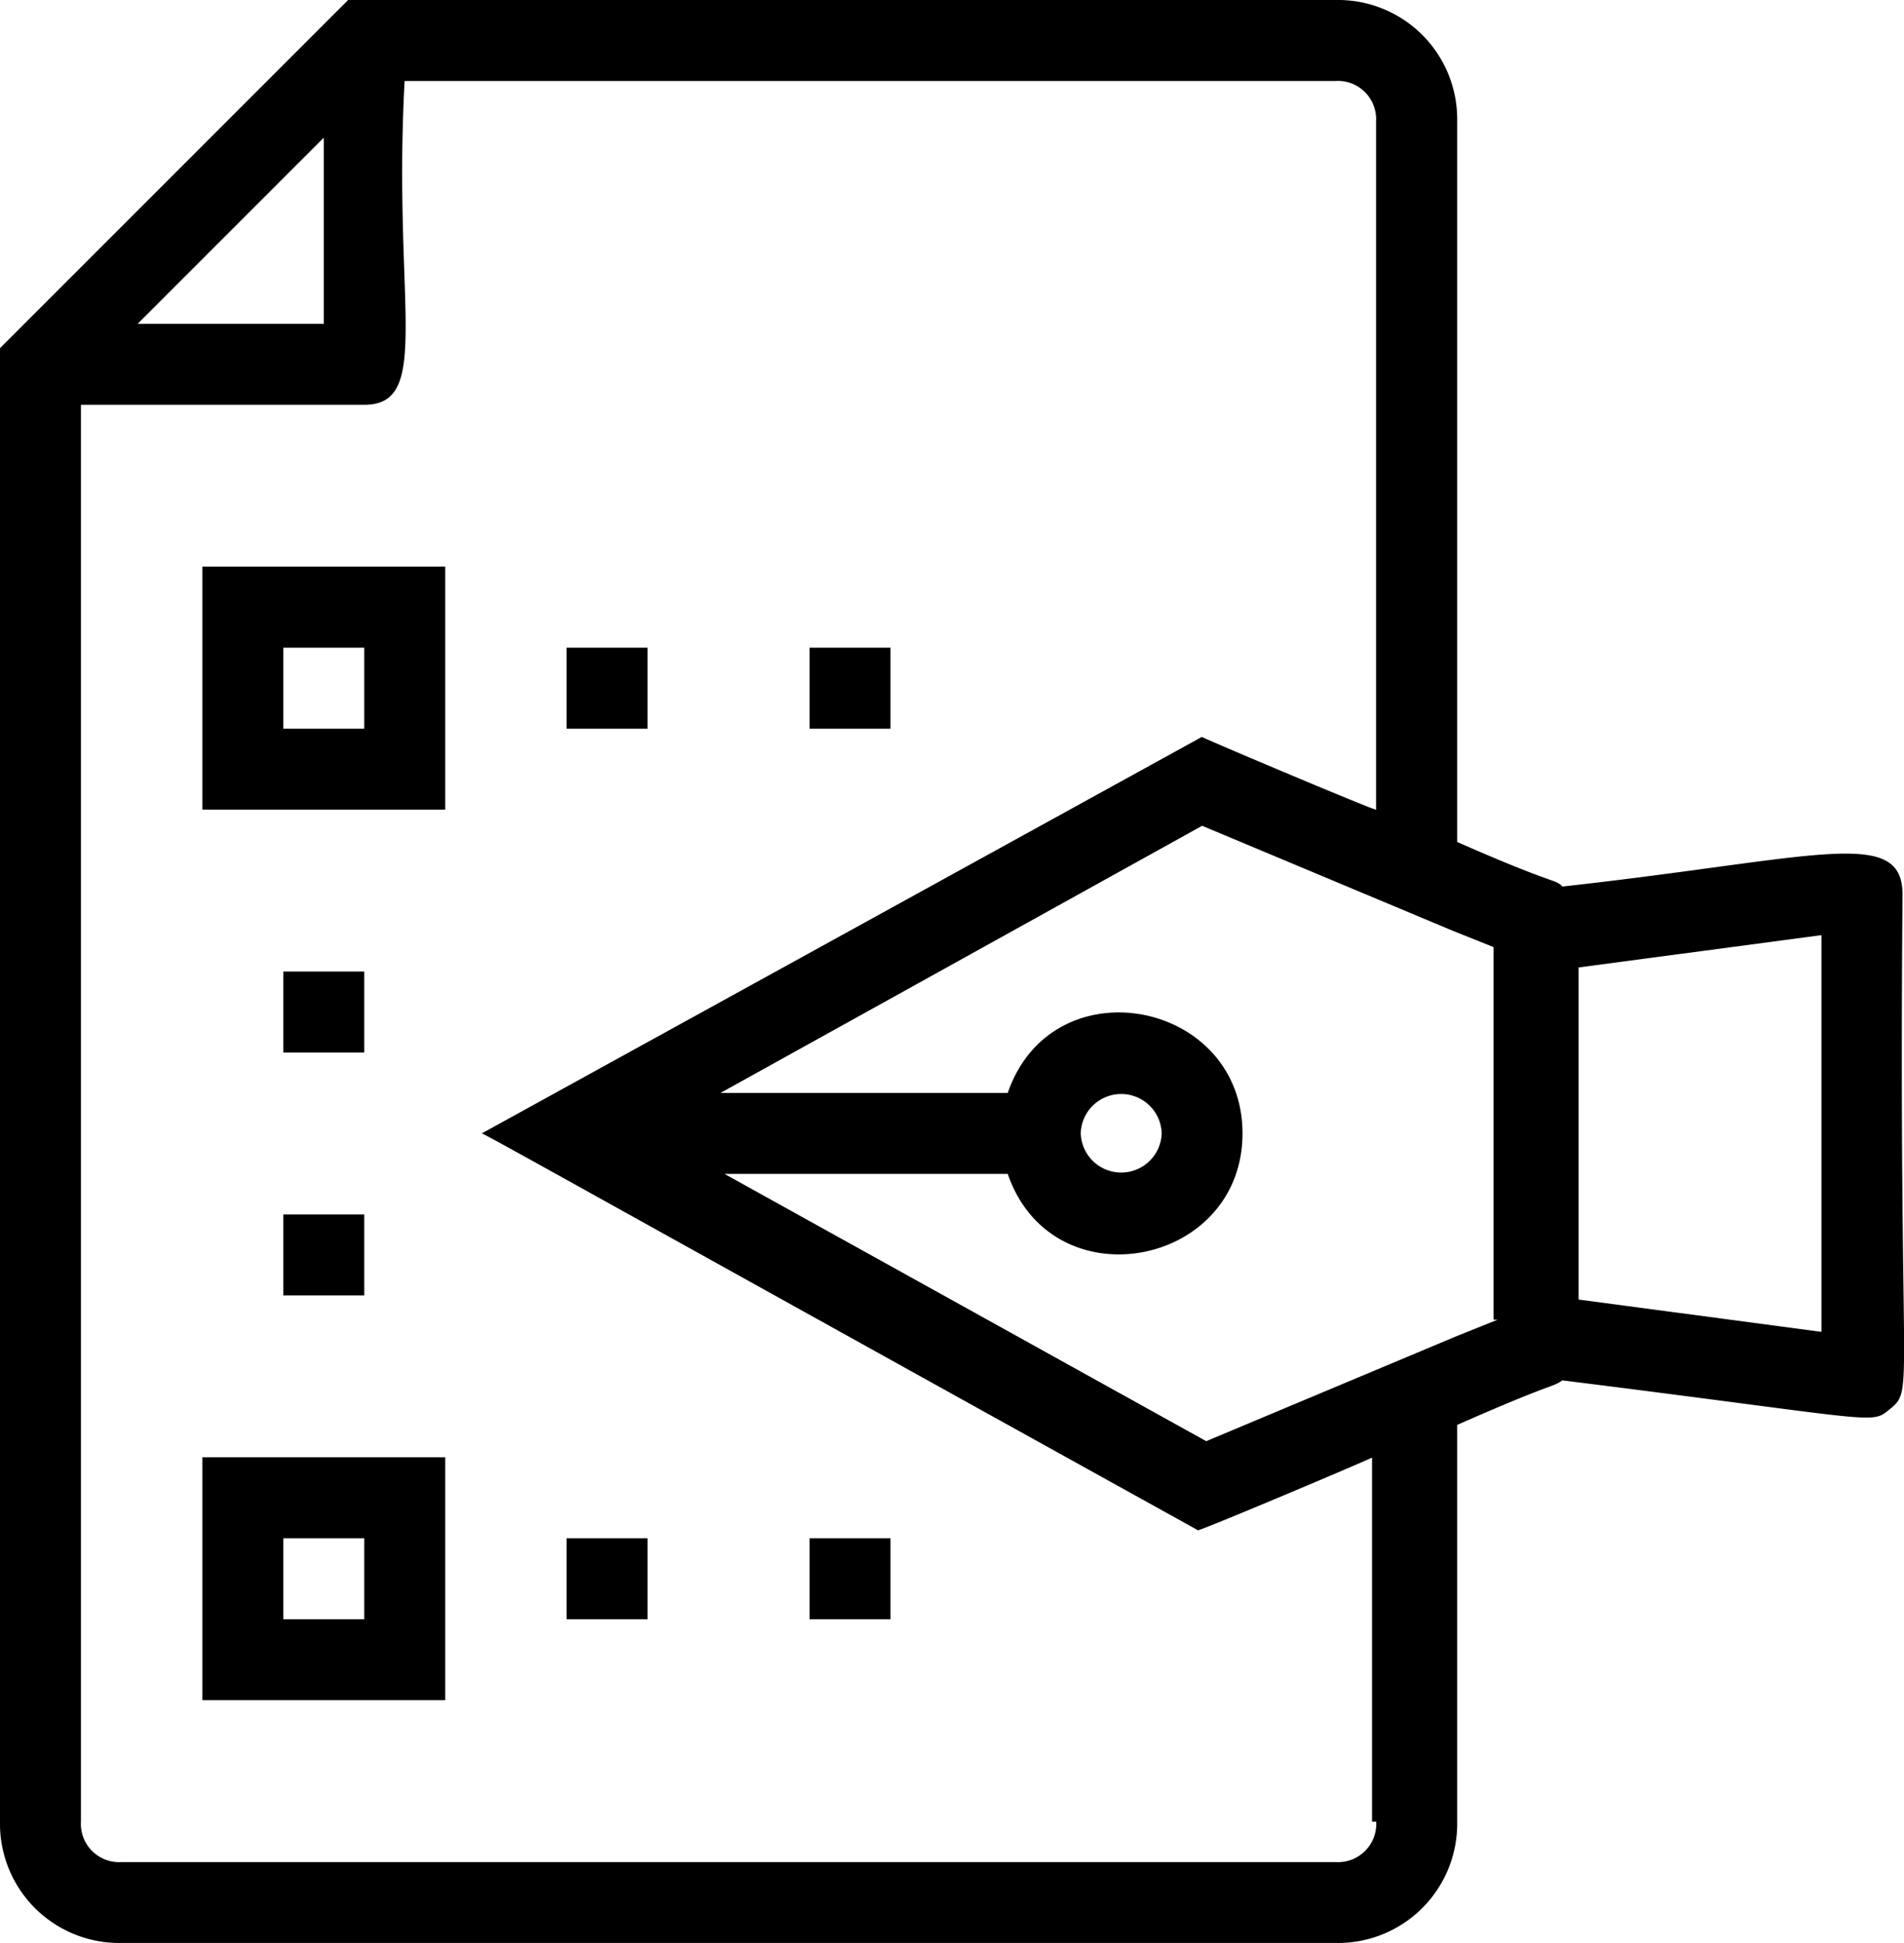
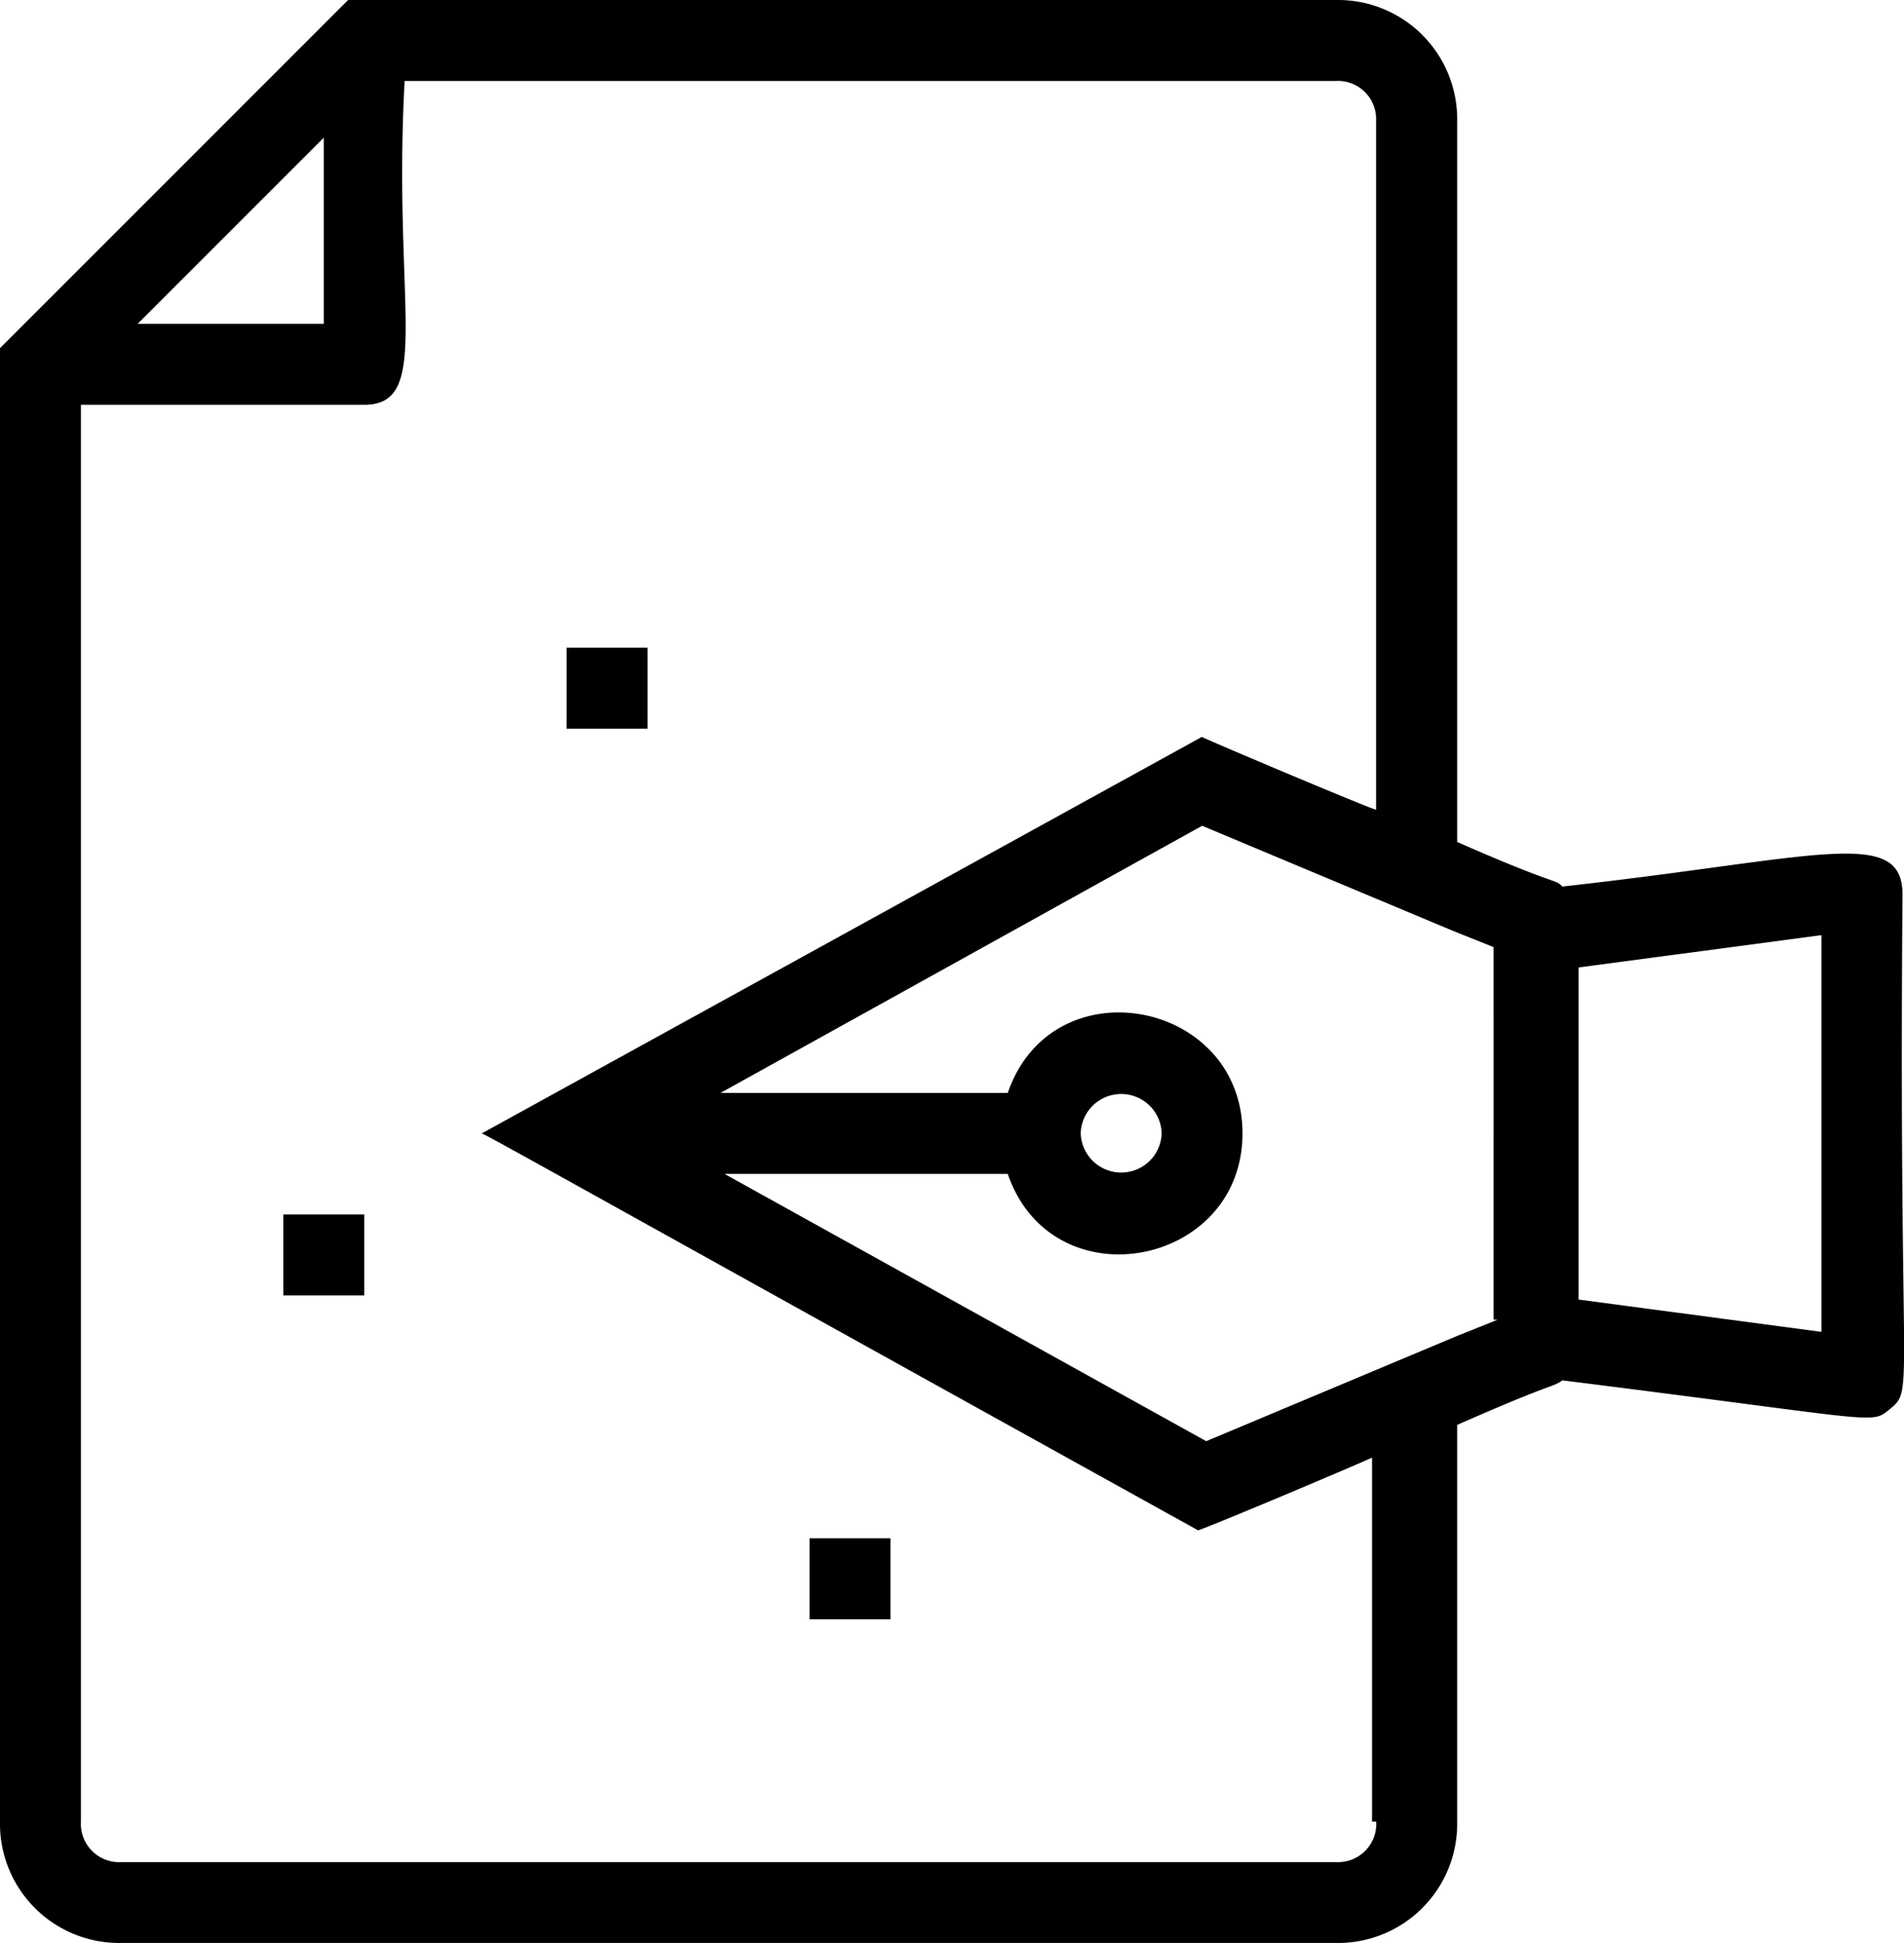
<svg xmlns="http://www.w3.org/2000/svg" width="76.638" height="78.203" viewBox="0 0 76.638 78.203">
  <g transform="translate(-9116.237 -5657)">
    <path d="M247.69,193.85h3.259v3.259H247.69Z" transform="translate(8891.354 5489.219)" />
-     <path d="M172.31,280h3.259v3.259H172.31Z" transform="translate(8955.331 5416.102)" />
    <path d="M172.31,344.62h3.259v3.259H172.31Z" transform="translate(8955.331 5361.258)" />
-     <path d="M312.31,193.85h3.259v3.259H312.31Z" transform="translate(8836.511 5489.219)" />
-     <path d="M150.77,182.079h9.776V172.3H150.77Zm3.259-6.516h3.259v3.259h-3.259Z" transform="translate(8973.612 5507.506)" />
-     <path d="M150.77,419.009h9.776v-9.776H150.77Zm3.259-6.517h3.259v3.259h-3.259Z" transform="translate(8973.612 5306.42)" />
-     <path d="M247.69,430.77h3.259v3.259H247.69Z" transform="translate(8891.354 5288.142)" />
    <path d="M312.31,430.77h3.259v3.259H312.31Z" transform="translate(8836.511 5288.142)" />
    <path d="M159.813,57.213c-.326-.326-.163,0-4.236-1.792v-29a4.8,4.8,0,0,0-4.888-4.888H110.936L96.924,35.545v59.3a4.8,4.8,0,0,0,4.888,4.888h48.877a4.8,4.8,0,0,0,4.888-4.888V78.882c4.073-1.792,3.747-1.466,4.236-1.792,13.034,1.629,12.382,1.792,13.2,1.141.977-.814.326-.489.489-20.691,0-2.769-3.422-1.466-13.685-.326ZM109.958,27.073v7.495h-7.495Zm42.36,67.776a1.54,1.54,0,0,1-1.629,1.629H101.811a1.539,1.539,0,0,1-1.629-1.629V37.826h11.4c2.77,0,1.141-4.073,1.629-13.034h37.472a1.539,1.539,0,0,1,1.629,1.629v27.7c-.163,0-7.495-3.1-7.006-2.932l-29,15.967c-.163-.163,3.259,1.792,28.838,15.967.163,0,7.495-3.1,7.006-2.932V94.85Zm4.887-20.2-1.629.652-10.1,4.236L126.087,68.78h11.4c1.792,5.213,9.449,3.747,9.449-1.629s-7.658-6.843-9.449-1.629H125.924l19.387-10.753L155.413,59l1.629.652V74.646Zm-16.781-7.495a1.63,1.63,0,0,1,3.259,0A1.63,1.63,0,0,1,140.425,67.151Zm29.815,7.983-9.776-1.3V60.471l9.776-1.3Z" transform="translate(9019.313 5635.467)" />
  </g>
</svg>